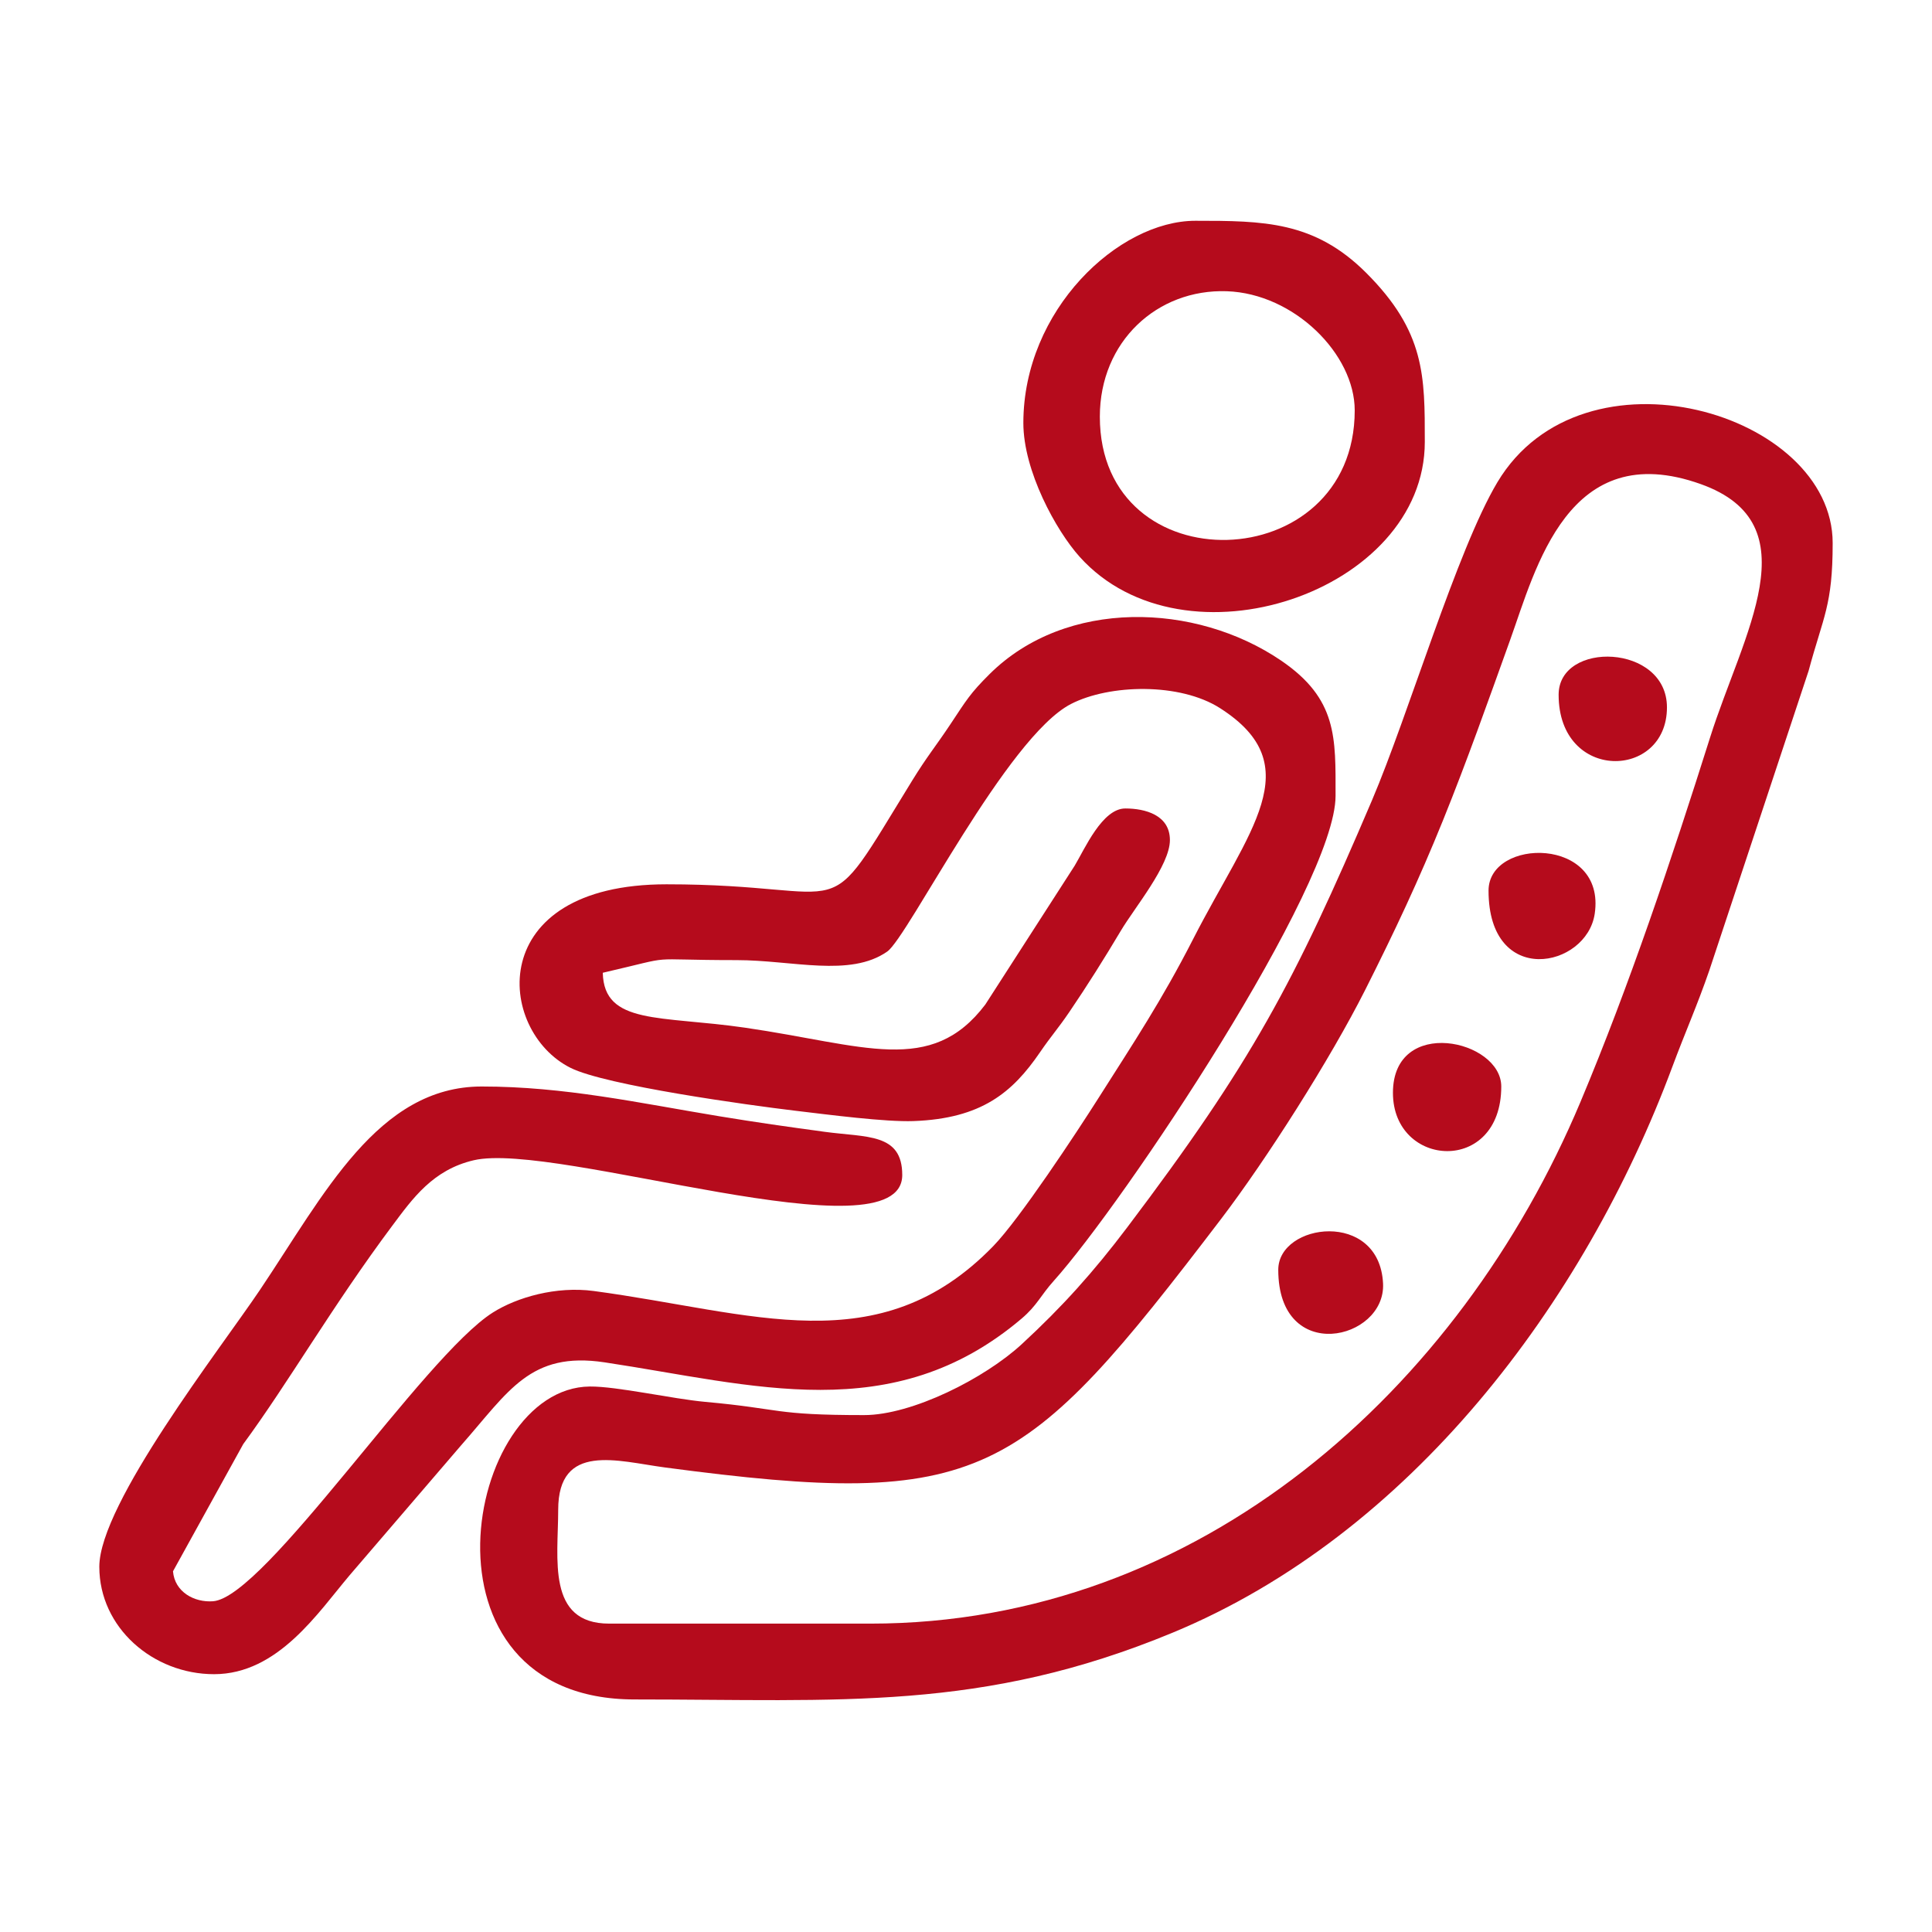
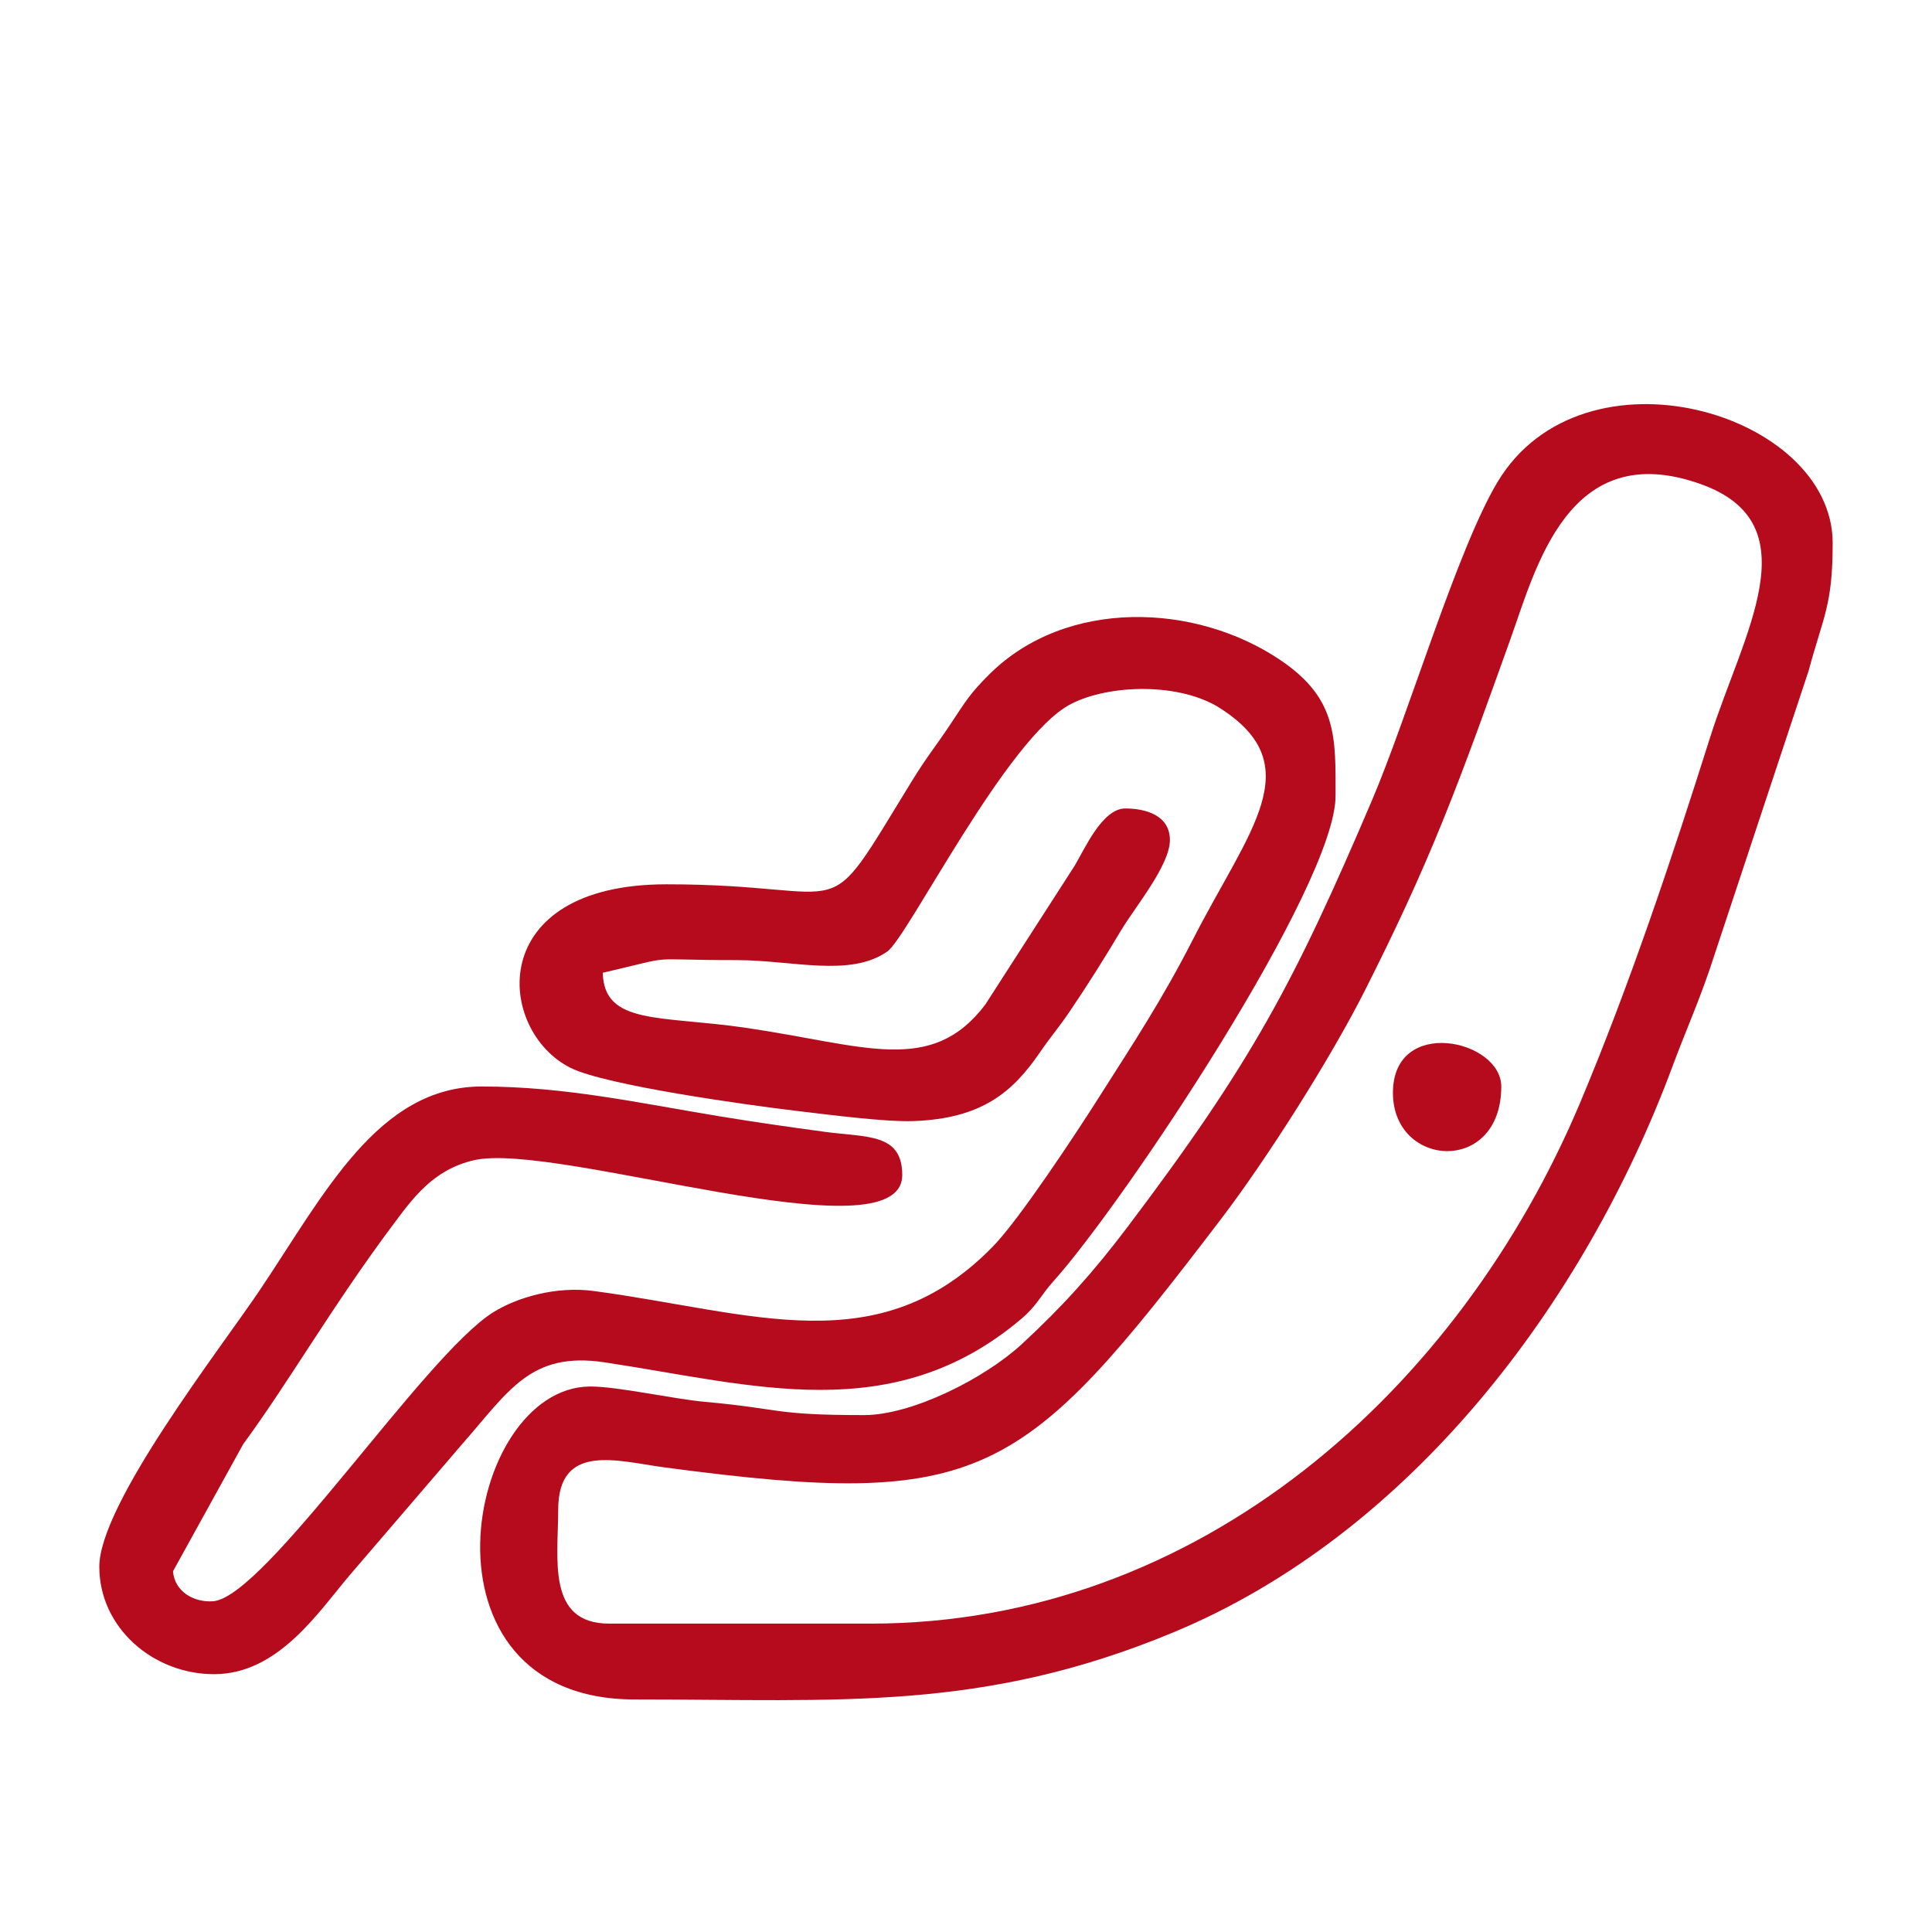
<svg xmlns="http://www.w3.org/2000/svg" width="175" height="175" viewBox="0 0 175 175" fill="none">
  <g clip-path="url(#clip0_1139_64)">
    <path fill-rule="evenodd" clip-rule="evenodd" d="M60.371 80.1C43.837 80.1 44.952 93.364 51.684 96.728C54.876 98.32 67.814 100.106 72.015 100.607C75.146 100.98 80.195 101.638 82.744 101.547C88.918 101.323 91.718 98.943 94.196 95.325C95.243 93.796 95.825 93.189 96.857 91.67C98.502 89.249 100.011 86.848 101.535 84.29C102.775 82.207 105.97 78.381 105.97 76.094C105.97 73.823 103.726 73.231 101.93 73.231C99.837 73.231 98.249 76.91 97.344 78.414L89.249 90.991C84.335 97.475 78.274 94.655 67.478 93.087C59.823 91.975 54.707 92.851 54.6 88.113C61.727 86.467 57.886 86.967 66.72 86.967C71.772 86.967 76.998 88.55 80.367 86.19C82.255 84.866 91.209 66.753 97.006 63.768C100.493 61.972 106.872 61.815 110.515 64.147C118.651 69.352 113.128 75.175 108.078 85.052C105.24 90.605 102.696 94.426 99.509 99.448C97.483 102.642 92.359 110.415 89.963 112.88C79.601 123.539 68.185 118.865 53.767 116.937C50.383 116.485 46.827 117.508 44.647 118.885C38.368 122.848 24.016 144.686 19.3 145.041C17.614 145.169 15.826 144.211 15.67 142.328L22.033 130.805C26.127 125.241 30.101 118.298 35.547 111.007C37.381 108.551 39.216 105.96 42.907 105.096C50.367 103.351 81.725 114.097 81.725 106.43C81.725 102.621 78.509 103.038 74.7 102.52C71.213 102.045 68.598 101.676 65.154 101.11C57.838 99.903 51.149 98.415 43.63 98.415C34.233 98.415 29.348 108.208 23.542 116.845C19.968 122.162 8.996 136.213 8.996 141.917C8.996 147.44 13.874 151.647 19.387 151.647C25.187 151.647 28.809 146.06 31.686 142.666L41.77 130.914C46.081 126.024 48.016 122.388 54.758 123.4C68.216 125.422 80.848 129.354 92.536 119.439C93.945 118.243 94.249 117.356 95.443 116.027C101.807 108.934 120.975 80.228 120.975 72.088C120.975 66.832 121.162 63.311 116.025 59.823C108.288 54.567 96.558 54.193 89.643 61.052C87.873 62.808 87.525 63.438 86.113 65.564C84.735 67.637 83.987 68.493 82.631 70.696C74.134 84.508 77.977 80.1 60.369 80.1H60.371Z" fill="#B50B1C" />
    <path fill-rule="evenodd" clip-rule="evenodd" d="M78.843 147.067H55.177C49.495 147.067 50.561 141.173 50.561 136.763C50.561 130.618 55.938 132.35 60.209 132.919C89.104 136.763 92.562 134.07 110.59 110.434C114.697 105.048 120.507 95.926 123.673 89.638C126.338 84.346 128.505 79.743 130.711 74.294C132.878 68.936 134.776 63.563 136.78 57.989C139.119 51.488 142.034 39.553 154.065 43.854C164.169 47.467 157.864 57.413 154.9 66.799C151.426 77.797 147.601 89.231 143.161 99.805C132.23 125.831 108.697 147.067 78.843 147.067ZM78.267 128.179C70.005 128.179 70.879 127.615 63.89 126.982C60.916 126.713 55.882 125.567 53.422 125.59C42.058 125.694 36.96 153.936 57.488 153.936C76.115 153.936 88.917 155.054 106.222 147.885C127.729 138.976 143.512 118.053 151.487 96.612C152.658 93.466 153.724 91.099 154.828 87.903L163.823 60.764C165.15 55.817 166.003 54.872 166.003 49.189C166.003 37.364 143.382 30.718 135.632 43.684C131.984 49.789 127.555 64.805 124.275 72.49C117.212 89.051 113.385 96.241 102.103 111.176C99.056 115.21 96.226 118.363 92.56 121.746C89.196 124.853 82.62 128.179 78.267 128.179Z" fill="#B50B1C" />
-     <path fill-rule="evenodd" clip-rule="evenodd" d="M99.623 37.743C99.623 30.919 104.836 26.161 111.125 26.38C117.222 26.59 122.71 32.078 122.71 37.171C122.71 52.373 99.623 53.067 99.623 37.743ZM92.695 38.315C92.695 42.654 95.654 48.052 97.791 50.432C107.27 60.98 129.058 53.626 129.058 40.032C129.058 34.075 129.104 30.058 123.737 24.703C119.044 20.021 114.425 19.998 108.279 19.998C101.308 19.998 92.695 28.074 92.695 38.315Z" fill="#B50B1C" />
    <path fill-rule="evenodd" clip-rule="evenodd" d="M126.172 98.988C126.172 105.806 135.984 106.439 135.984 98.416C135.984 94.163 126.172 92.012 126.172 98.988Z" fill="#B50B1C" />
-     <path fill-rule="evenodd" clip-rule="evenodd" d="M134.832 80.671C134.832 89.491 143.717 87.705 144.449 82.769C145.492 75.75 134.832 75.864 134.832 80.671Z" fill="#B50B1C" />
-     <path fill-rule="evenodd" clip-rule="evenodd" d="M141.18 62.929C141.18 70.85 150.992 70.639 150.992 64.074C150.992 58.303 141.18 58.015 141.18 62.929Z" fill="#B50B1C" />
-     <path fill-rule="evenodd" clip-rule="evenodd" d="M115.785 115.016C115.785 123.663 125.528 121.413 125.277 116.261C124.951 109.561 115.785 110.763 115.785 115.016Z" fill="#B50B1C" />
  </g>
  <defs>
    <clipPath id="clip0_1139_64">
      <rect width="157" height="134" fill="white" transform="translate(9 20)" />
    </clipPath>
  </defs>
</svg>